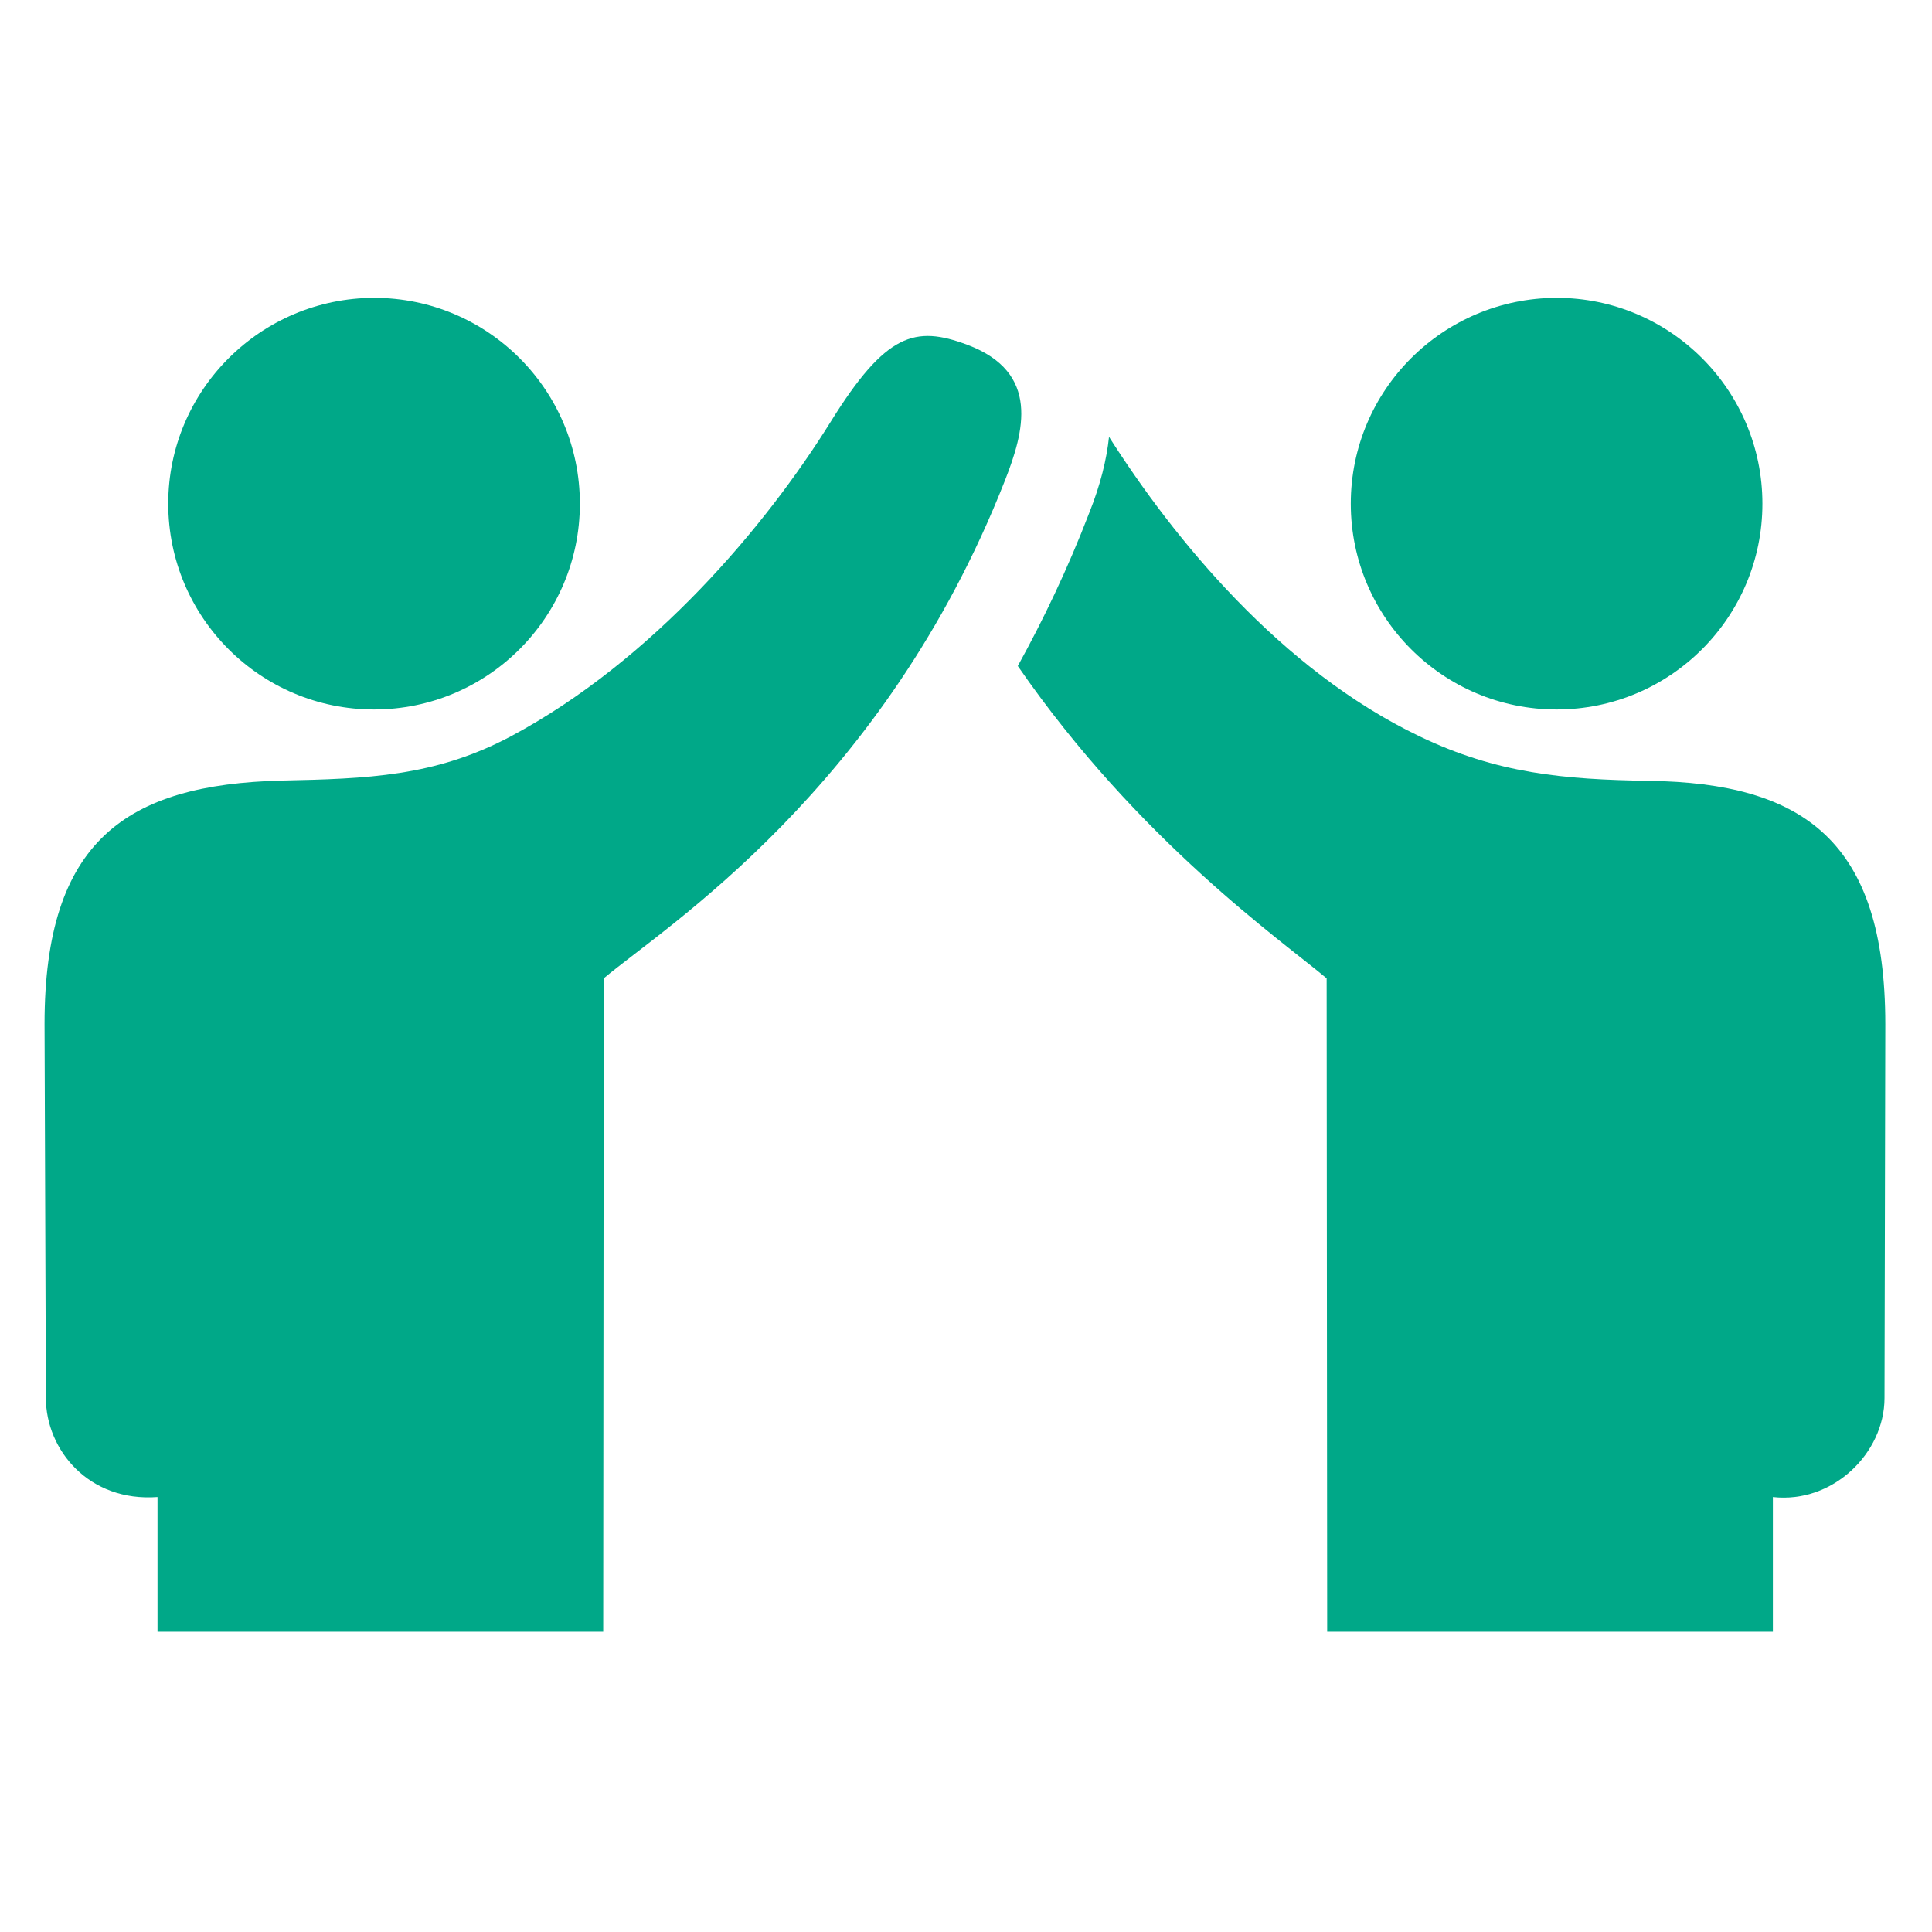
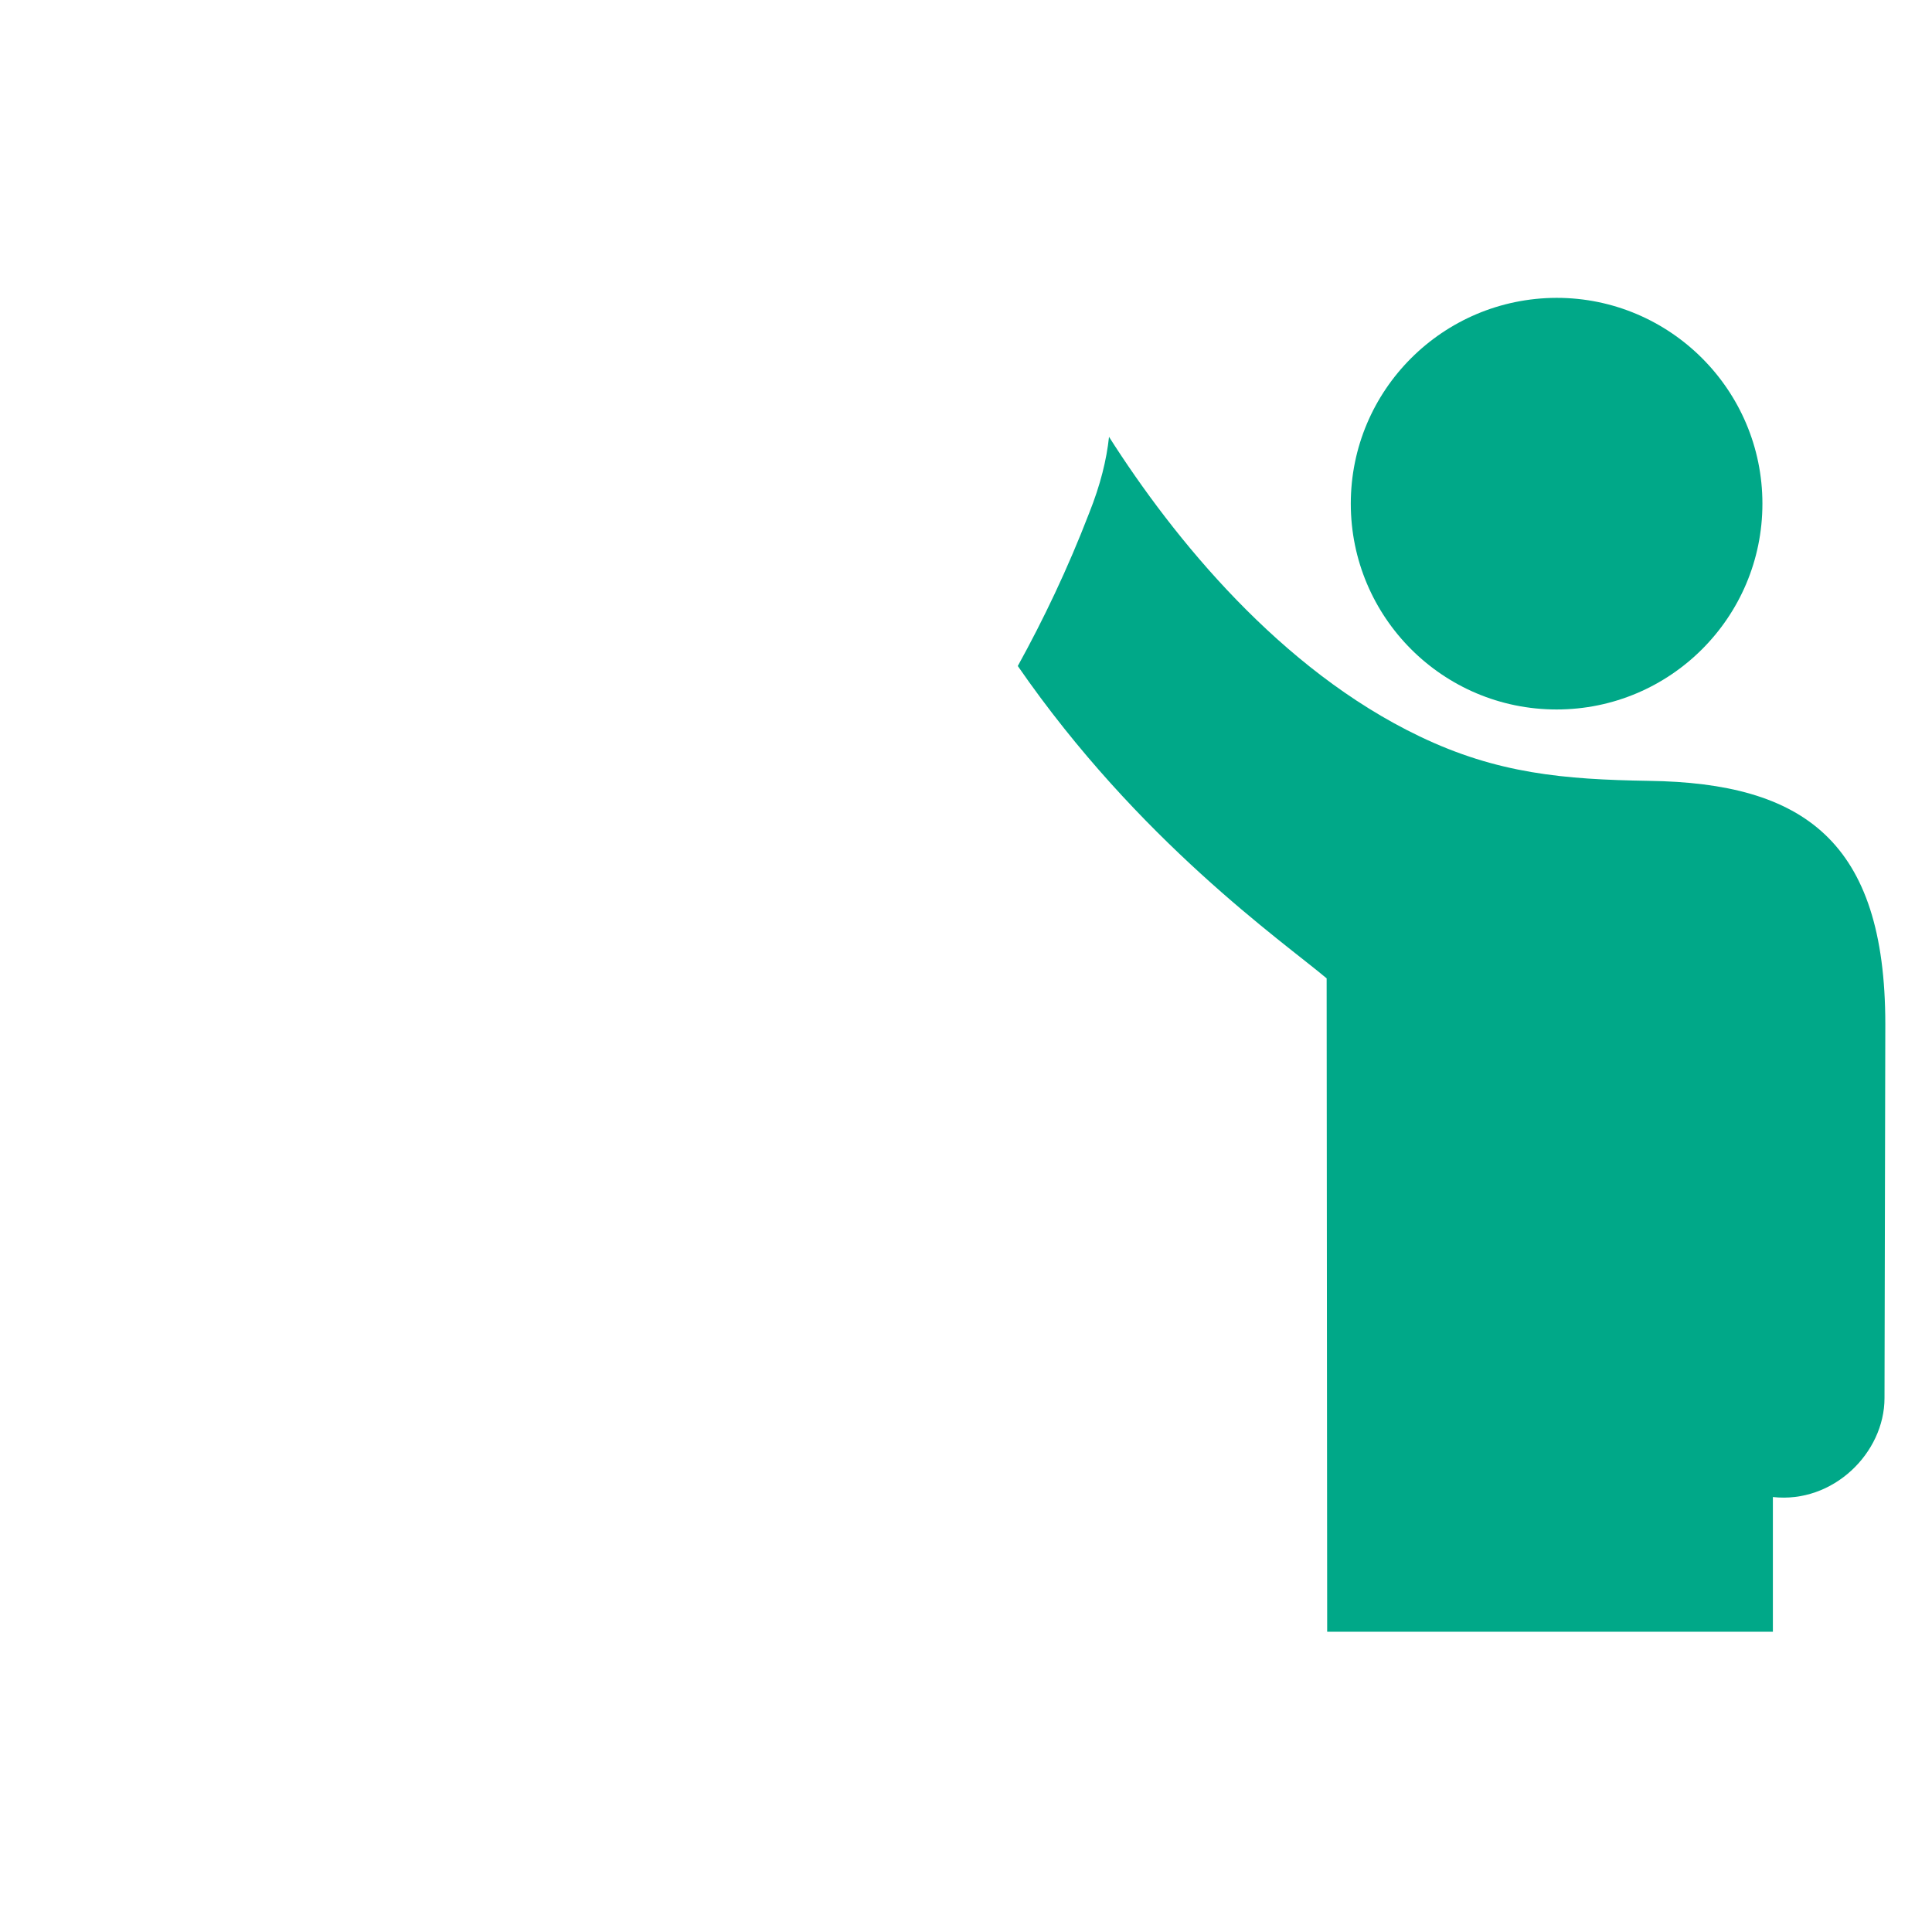
<svg xmlns="http://www.w3.org/2000/svg" version="1.1" id="Layer_1" x="0px" y="0px" viewBox="0 0 720 720" style="enable-background:new 0 0 720 720;" xml:space="preserve">
  <style type="text/css">
	.st0{fill:#00A888;}
</style>
  <g>
    <path class="st0" d="M529,274.4c-51.8-24.8-91.6-73.7-115.7-111.6c-0.9,8.5-3.2,17.9-7.4,28.4c-8,20.8-17.1,39.8-26.6,57   c45.1,65.3,98.7,102.6,115.1,116.4l0.2,243.5h166.1v-50.2c22.4,2.5,41.6-16.4,41.6-36.9l0.3-139.3c0-68.4-30.6-89.9-88.1-90.7   C582.8,290.5,557.9,288.3,529,274.4z" />
    <path class="st0" d="M503.4,187.7c0,42.3,34.3,76.7,76.7,76.7c42.3,0,76.7-34.3,76.7-76.7c0-42.3-34.4-76.7-76.7-76.7   C537.7,111.1,503.4,145.4,503.4,187.7z" />
-     <path class="st0" d="M58.7,557.9v50.2h166.1l0.2-243.5c22.5-19,104.2-70.2,149.5-185.5c7.1-18.1,13.4-40.3-14-50.6   c-19.5-7.3-30.4-4.4-51,28.8c-23.9,38.4-66,88.7-119.1,117.1c-28.4,15.1-53.7,15.8-85.6,16.5c-57.6,1.5-88.2,22.3-88.2,90.7   L17.1,521C17.1,540.3,33.1,559.8,58.7,557.9z" />
-     <path class="st0" d="M62.7,187.7c0,42.3,34.3,76.7,76.7,76.7c42.3,0,76.7-34.3,76.7-76.7c0-42.3-34.3-76.7-76.7-76.7   C97.1,111.1,62.7,145.4,62.7,187.7z" />
  </g>
</svg>